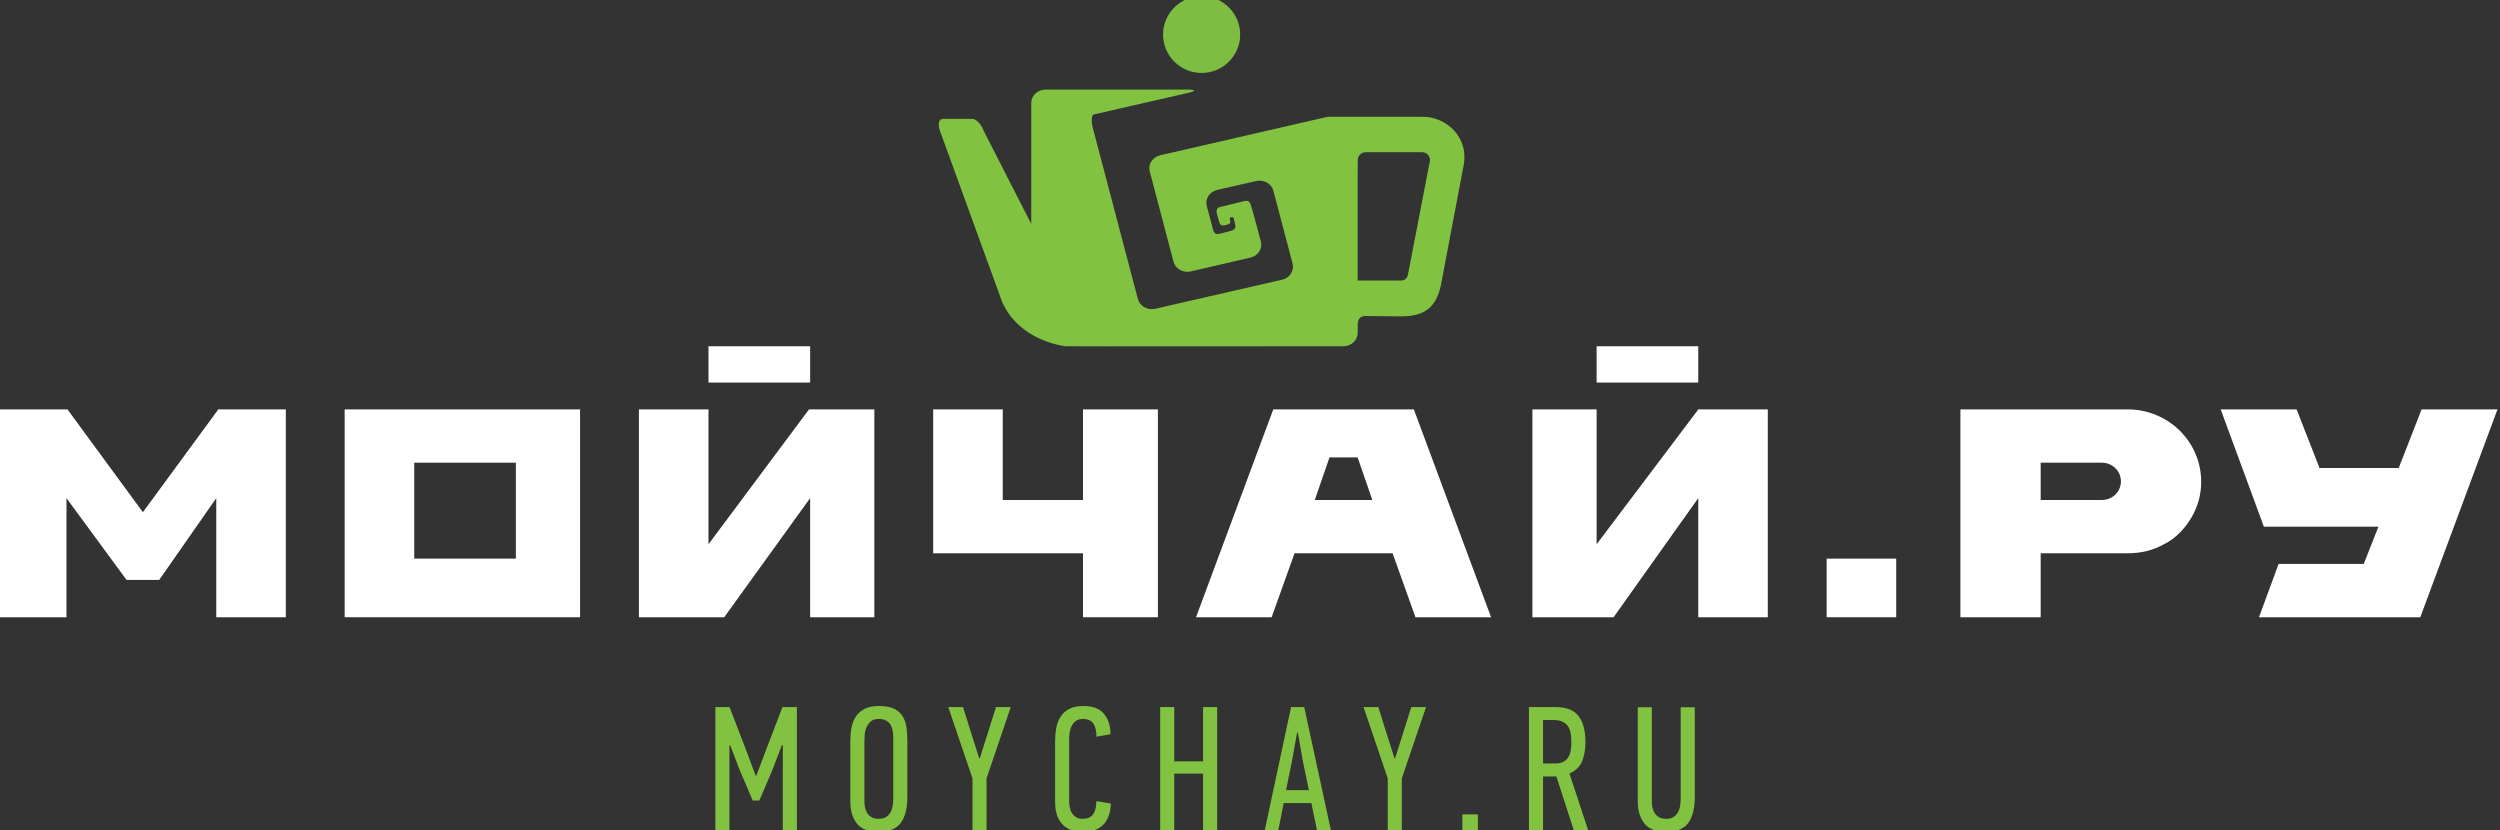
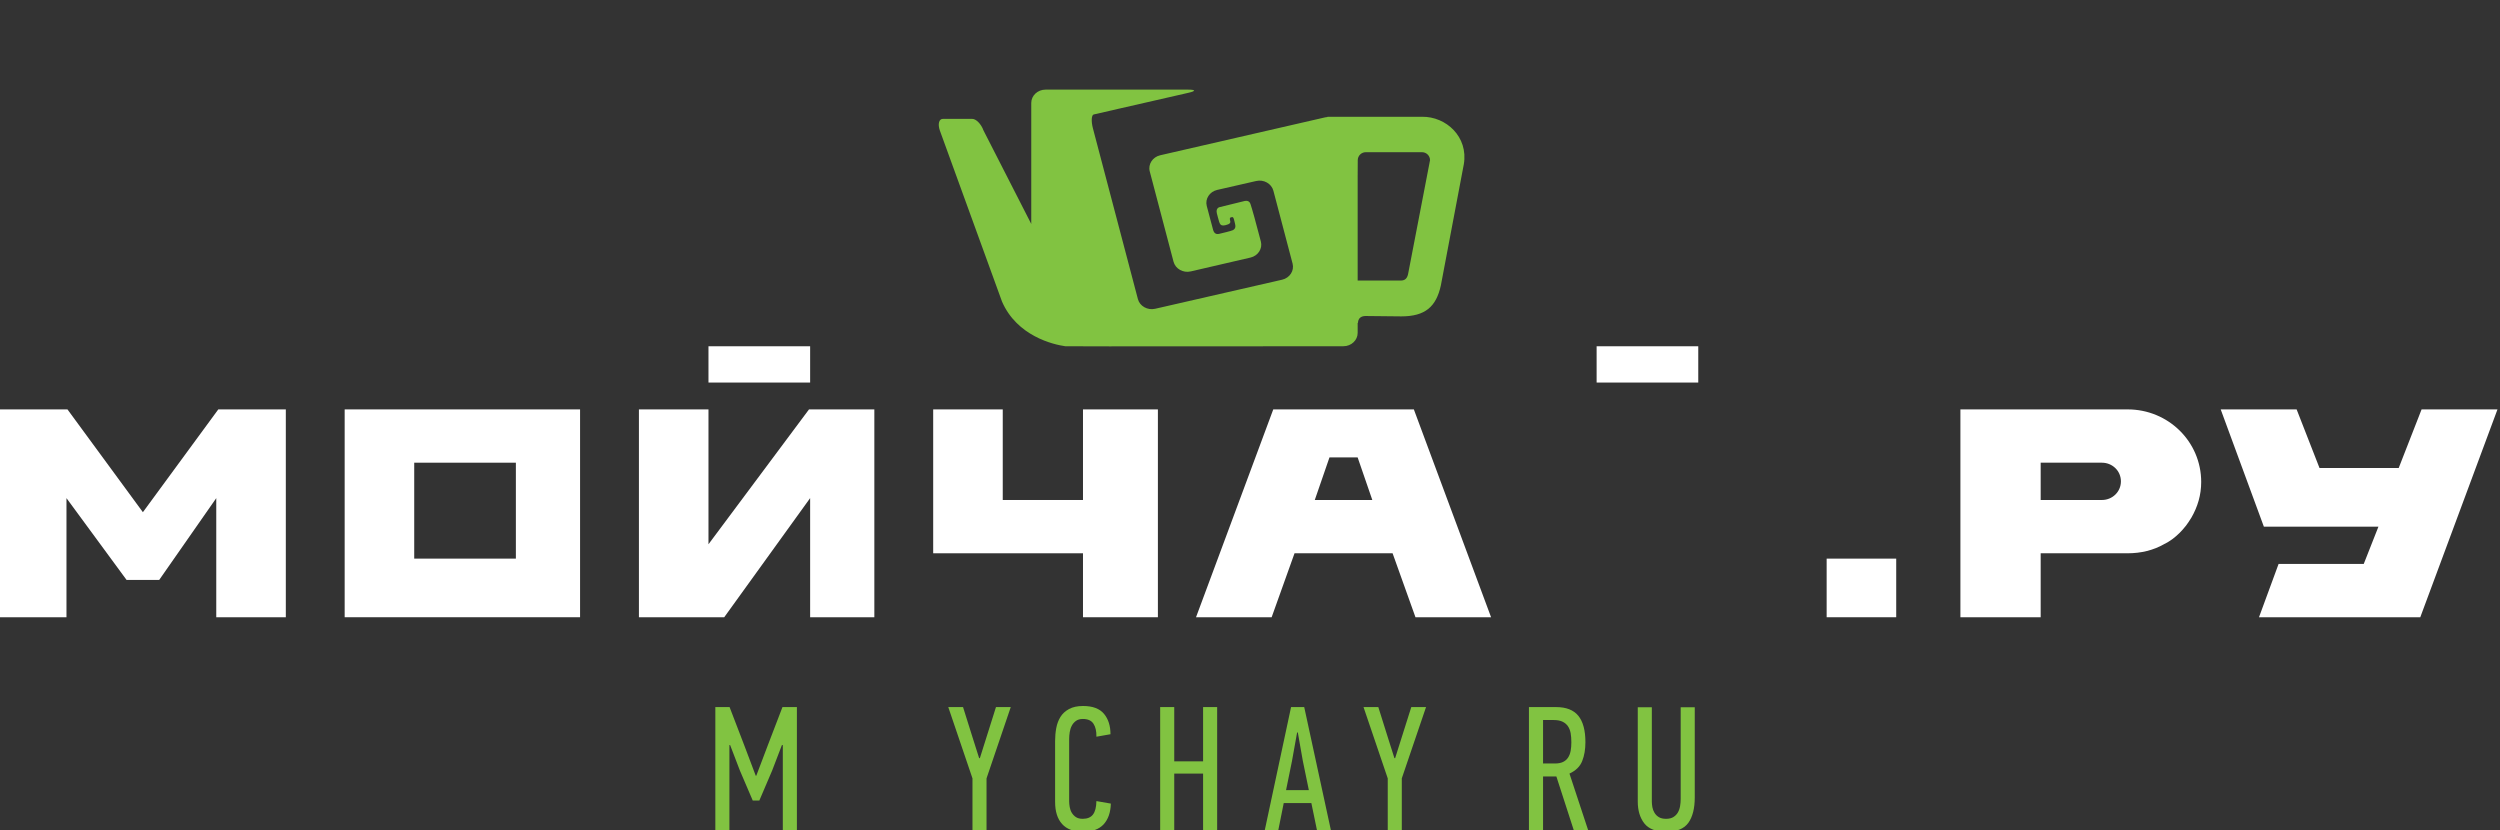
<svg xmlns="http://www.w3.org/2000/svg" width="253" height="84" viewBox="0 0 253 84" fill="none">
  <rect x="0" y="0" width="253" height="84" fill="#333333" stroke="none" />
  <g clip-path="url(#clip0_8033_995)">
    <path d="M109.599 50.599H101.478V41.432H94.439V55.992H109.599V62.465H117.179V41.432H109.599V50.599Z" fill="white" />
    <path d="M133.056 50.599L134.544 46.287H137.392L138.878 50.599H133.056ZM143.082 41.432H128.854L121.037 62.465H128.69L131.006 55.992H140.931L143.246 62.465H150.897L143.082 41.432Z" fill="white" />
    <path d="M171.864 35.042H161.578V38.714H171.864V35.042Z" fill="white" />
-     <path d="M171.871 41.432L161.578 55.079V41.432H155.081V62.465H163.294L171.864 50.409V62.465H178.901V41.432H171.871Z" fill="white" />
    <path d="M71.698 55.079V41.432H64.659V62.465H73.291L81.986 50.409V62.465H88.483V41.432H81.87L71.698 55.079Z" fill="white" />
    <path d="M81.986 35.042H71.698V38.714H81.986V35.042Z" fill="white" />
    <path d="M22.091 41.432L14.46 51.834L6.828 41.432H-0.312V62.465H6.727V50.411L12.809 58.689H16.111L21.886 50.411V62.465H28.925V41.432H22.091Z" fill="white" />
    <mask id="mask0_8033_995" style="mask-type:luminance" maskUnits="userSpaceOnUse" x="-56" y="-61" width="359" height="206">
      <path d="M-55.075 -60.72H302.595V144.206H-55.075V-60.72Z" fill="white" />
    </mask>
    <g mask="url(#mask0_8033_995)">
      <path d="M206.516 46.825H212.712C213.775 46.825 214.637 47.654 214.637 48.713C214.637 49.769 213.775 50.599 212.712 50.599H206.516V46.825ZM209.349 55.992H215.321C216.673 55.992 217.936 55.686 219.032 55.054C219.164 54.979 219.292 54.925 219.422 54.841C219.568 54.745 219.713 54.661 219.85 54.555C219.972 54.464 220.085 54.372 220.2 54.274C220.334 54.157 220.464 54.043 220.588 53.918C220.694 53.811 220.793 53.702 220.894 53.59C221.011 53.457 221.125 53.323 221.235 53.181C221.324 53.063 221.408 52.944 221.491 52.818C221.592 52.668 221.69 52.518 221.78 52.365C222.398 51.284 222.761 50.108 222.761 48.776C222.761 44.689 219.424 41.431 215.321 41.431H198.393V62.466H206.516V55.992H209.349Z" fill="white" />
    </g>
    <mask id="mask1_8033_995" style="mask-type:luminance" maskUnits="userSpaceOnUse" x="-56" y="-61" width="359" height="206">
      <path d="M-55.075 -60.72H302.595V144.206H-55.075V-60.72Z" fill="white" />
    </mask>
    <g mask="url(#mask1_8033_995)">
      <path d="M245.064 41.432L242.748 47.364H234.735L232.419 41.432H224.735L229.103 53.298H235.008H240.698L239.21 57.073H235.158H230.592L228.61 62.465H244.932L252.745 41.432H245.064Z" fill="white" />
    </g>
    <mask id="mask2_8033_995" style="mask-type:luminance" maskUnits="userSpaceOnUse" x="-56" y="-61" width="359" height="206">
      <path d="M-55.075 -60.72H302.595V144.206H-55.075V-60.72Z" fill="white" />
    </mask>
    <g mask="url(#mask2_8033_995)">
      <path d="M184.857 62.465H191.897V56.533H184.857V62.465Z" fill="white" />
    </g>
    <mask id="mask3_8033_995" style="mask-type:luminance" maskUnits="userSpaceOnUse" x="-56" y="-61" width="359" height="206">
      <path d="M-55.075 -60.72H302.595V144.206H-55.075V-60.72Z" fill="white" />
    </mask>
    <g mask="url(#mask3_8033_995)">
      <path d="M41.919 56.532V46.824H52.206V56.532H41.919ZM34.88 62.464H58.703V41.431H34.88V62.464Z" fill="white" />
    </g>
    <mask id="mask4_8033_995" style="mask-type:luminance" maskUnits="userSpaceOnUse" x="-56" y="-61" width="359" height="206">
      <path d="M-55.075 -60.72H302.595V144.206H-55.075V-60.72Z" fill="white" />
    </mask>
    <g mask="url(#mask4_8033_995)">
      <path d="M79.131 75.398L78.141 77.981L76.844 81.016H76.178L74.878 77.981L73.888 75.398H73.816V84.052H72.392V71.557H73.834L75.329 75.452L76.482 78.503H76.536L77.726 75.363L79.186 71.557H80.646V84.052H79.221V75.398H79.131Z" fill="#81C341" />
    </g>
    <mask id="mask5_8033_995" style="mask-type:luminance" maskUnits="userSpaceOnUse" x="-56" y="-61" width="359" height="206">
-       <path d="M-55.075 -60.72H302.595V144.206H-55.075V-60.72Z" fill="white" />
-     </mask>
+       </mask>
    <g mask="url(#mask5_8033_995)">
      <path d="M90.397 74.691C90.397 74.477 90.381 74.255 90.351 74.03C90.321 73.803 90.258 73.599 90.162 73.412C90.065 73.229 89.919 73.072 89.72 72.95C89.522 72.822 89.262 72.76 88.936 72.76C88.577 72.76 88.299 72.847 88.109 73.019C87.916 73.191 87.772 73.396 87.676 73.635C87.579 73.876 87.521 74.128 87.504 74.396C87.486 74.664 87.477 74.887 87.477 75.068V81.112C87.477 81.291 87.495 81.48 87.531 81.686C87.567 81.887 87.64 82.077 87.746 82.258C87.855 82.436 88.003 82.581 88.187 82.695C88.375 82.81 88.62 82.864 88.918 82.864C89.219 82.864 89.465 82.805 89.657 82.688C89.848 82.568 90 82.416 90.108 82.231C90.218 82.046 90.291 81.836 90.332 81.595C90.374 81.358 90.397 81.112 90.397 80.862V74.691ZM91.821 80.693C91.821 81.807 91.6 82.667 91.162 83.271C90.723 83.874 89.976 84.175 88.918 84.175C87.885 84.175 87.15 83.894 86.71 83.332C86.273 82.768 86.053 82.028 86.053 81.106V74.95C86.053 74.508 86.092 74.077 86.17 73.66C86.248 73.238 86.392 72.864 86.602 72.534C86.814 72.206 87.105 71.943 87.477 71.747C87.848 71.548 88.335 71.447 88.936 71.447C89.56 71.447 90.064 71.536 90.442 71.711C90.819 71.885 91.112 72.126 91.316 72.436C91.52 72.747 91.654 73.112 91.721 73.53C91.786 73.95 91.821 74.412 91.821 74.914V80.693Z" fill="#81C341" />
    </g>
    <mask id="mask6_8033_995" style="mask-type:luminance" maskUnits="userSpaceOnUse" x="-56" y="-61" width="359" height="206">
      <path d="M-55.075 -60.72H302.595V144.206H-55.075V-60.72Z" fill="white" />
    </mask>
    <g mask="url(#mask6_8033_995)">
      <path d="M99.163 76.726L100.793 71.557H102.289L99.837 78.773V84.07H98.415V78.773L95.965 71.557H97.46L98.378 74.482L99.089 76.726H99.163Z" fill="#81C341" />
    </g>
    <mask id="mask7_8033_995" style="mask-type:luminance" maskUnits="userSpaceOnUse" x="-56" y="-61" width="359" height="206">
      <path d="M-55.075 -60.72H302.595V144.206H-55.075V-60.72Z" fill="white" />
    </mask>
    <g mask="url(#mask7_8033_995)">
      <path d="M109.607 71.447C110.578 71.447 111.284 71.712 111.724 72.239C112.162 72.766 112.381 73.454 112.381 74.304L110.957 74.555C110.969 74.005 110.87 73.566 110.661 73.244C110.448 72.92 110.093 72.759 109.586 72.759C109.299 72.759 109.064 72.827 108.884 72.956C108.705 73.09 108.563 73.253 108.461 73.45C108.358 73.648 108.291 73.867 108.254 74.106C108.218 74.347 108.199 74.57 108.199 74.787V81.088C108.199 81.269 108.218 81.463 108.254 81.672C108.291 81.883 108.358 82.075 108.461 82.246C108.563 82.419 108.702 82.567 108.876 82.686C109.05 82.805 109.28 82.864 109.57 82.864C110.038 82.864 110.385 82.722 110.606 82.434C110.828 82.148 110.945 81.693 110.957 81.07L112.417 81.323C112.393 82.22 112.149 82.918 111.688 83.423C111.223 83.923 110.53 84.175 109.607 84.175C108.658 84.175 107.949 83.911 107.48 83.387C107.009 82.858 106.777 82.117 106.777 81.159V74.986C106.777 74.543 106.814 74.11 106.893 73.684C106.972 73.26 107.111 72.883 107.317 72.552C107.52 72.224 107.81 71.958 108.181 71.756C108.555 71.55 109.03 71.447 109.607 71.447Z" fill="#81C341" />
    </g>
    <mask id="mask8_8033_995" style="mask-type:luminance" maskUnits="userSpaceOnUse" x="-56" y="-61" width="359" height="206">
      <path d="M-55.075 -60.72H302.595V144.206H-55.075V-60.72Z" fill="white" />
    </mask>
    <g mask="url(#mask8_8033_995)">
      <path d="M121.753 84.052V78.287H118.833V84.052H117.409V71.556H118.833V77.048H121.753V71.556H123.176V84.052H121.753Z" fill="#81C341" />
    </g>
    <mask id="mask9_8033_995" style="mask-type:luminance" maskUnits="userSpaceOnUse" x="-56" y="-61" width="359" height="206">
      <path d="M-55.075 -60.72H302.595V144.206H-55.075V-60.72Z" fill="white" />
    </mask>
    <g mask="url(#mask9_8033_995)">
      <path d="M131.268 74.124L130.746 77.03L130.149 79.959H132.455L131.844 76.994L131.339 74.124H131.268ZM133.285 84.053L132.709 81.269H129.914L129.356 84.053H127.987L130.656 71.557H131.987L134.694 84.053H133.285Z" fill="#81C341" />
    </g>
    <mask id="mask10_8033_995" style="mask-type:luminance" maskUnits="userSpaceOnUse" x="-56" y="-61" width="359" height="206">
      <path d="M-55.075 -60.72H302.595V144.206H-55.075V-60.72Z" fill="white" />
    </mask>
    <g mask="url(#mask10_8033_995)">
      <path d="M141.188 76.726L142.822 71.557H144.315L141.861 78.773V84.07H140.44V78.773L137.988 71.557H139.486L140.404 74.482L141.115 76.726H141.188Z" fill="#81C341" />
    </g>
    <mask id="mask11_8033_995" style="mask-type:luminance" maskUnits="userSpaceOnUse" x="-56" y="-61" width="359" height="206">
-       <path d="M-55.075 -60.72H302.595V144.206H-55.075V-60.72Z" fill="white" />
-     </mask>
+       </mask>
    <g mask="url(#mask11_8033_995)">
      <path d="M147.99 82.416H149.559V84.053H147.99V82.416Z" fill="#81C341" />
    </g>
    <mask id="mask12_8033_995" style="mask-type:luminance" maskUnits="userSpaceOnUse" x="-56" y="-61" width="359" height="206">
      <path d="M-55.075 -60.72H302.595V144.206H-55.075V-60.72Z" fill="white" />
    </mask>
    <g mask="url(#mask12_8033_995)">
      <path d="M159.021 75.111C159.021 74.778 158.997 74.472 158.95 74.195C158.9 73.921 158.806 73.684 158.668 73.485C158.53 73.289 158.346 73.137 158.12 73.031C157.892 72.921 157.596 72.867 157.237 72.867H156.157V77.265H157.363C157.687 77.265 157.958 77.216 158.172 77.113C158.389 77.01 158.559 76.862 158.685 76.673C158.814 76.481 158.9 76.253 158.95 75.99C158.997 75.729 159.021 75.436 159.021 75.111ZM159.277 84.052L157.504 78.575H156.157V84.052H154.729V71.557H157.481C158.496 71.557 159.244 71.849 159.726 72.436C160.204 73.024 160.444 73.914 160.444 75.111C160.444 75.829 160.338 76.464 160.121 77.012C159.904 77.565 159.475 77.99 158.83 78.287L160.733 84.052H159.277Z" fill="#81C341" />
    </g>
    <mask id="mask13_8033_995" style="mask-type:luminance" maskUnits="userSpaceOnUse" x="-56" y="-61" width="359" height="206">
      <path d="M-55.075 -60.72H302.595V144.206H-55.075V-60.72Z" fill="white" />
    </mask>
    <g mask="url(#mask13_8033_995)">
      <path d="M171.51 71.577V80.693C171.51 81.806 171.293 82.666 170.861 83.27C170.426 83.874 169.681 84.174 168.626 84.174C167.591 84.174 166.853 83.893 166.408 83.331C165.966 82.769 165.742 82.028 165.742 81.106V71.577H167.165V81.108C167.165 81.289 167.184 81.481 167.219 81.684C167.257 81.888 167.328 82.077 167.436 82.255C167.544 82.436 167.689 82.581 167.877 82.695C168.066 82.809 168.305 82.865 168.608 82.865C168.908 82.865 169.155 82.804 169.347 82.686C169.538 82.567 169.688 82.415 169.796 82.23C169.904 82.045 169.98 81.834 170.022 81.593C170.064 81.354 170.085 81.108 170.085 80.856V71.577H171.51Z" fill="#81C341" />
    </g>
    <mask id="mask14_8033_995" style="mask-type:luminance" maskUnits="userSpaceOnUse" x="-56" y="-61" width="359" height="206">
      <path d="M-55.075 -60.72H302.595V144.206H-55.075V-60.72Z" fill="white" />
    </mask>
    <g mask="url(#mask14_8033_995)">
      <path d="M142.499 27.73C142.403 28.174 142.191 28.392 141.749 28.392H137.395V17.948L137.404 16.21C137.404 15.766 137.768 15.403 138.214 15.403H143.913C144.356 15.403 144.719 15.766 144.719 16.21L142.499 27.73ZM143.913 11.818H134.344C134.336 11.829 134.331 11.836 134.324 11.847C134.258 11.852 134.192 11.856 134.125 11.872L117.409 15.714C116.641 15.893 116.167 16.625 116.354 17.343L118.762 26.487C118.952 27.203 119.734 27.647 120.503 27.467L126.547 26.066C127.316 25.889 127.788 25.158 127.599 24.439L126.94 21.976C126.75 21.257 126.63 20.922 126.558 20.677C126.454 20.325 126.189 20.295 125.968 20.338C125.746 20.383 123.37 20.973 123.371 20.976C123.371 20.978 123.195 21.035 123.136 21.24C123.084 21.418 123.165 21.696 123.257 22.015C123.442 22.68 123.458 22.916 124.036 22.783C124.479 22.68 124.532 22.526 124.507 22.401C124.48 22.259 124.388 22.034 124.584 21.99C124.78 21.945 124.823 21.945 124.923 22.378C125.02 22.803 125.136 23.081 124.776 23.29C124.625 23.376 123.553 23.622 123.386 23.664C123.091 23.738 122.873 23.627 122.767 23.268L122.124 20.845C121.935 20.128 122.413 19.395 123.181 19.219L127.124 18.318C127.893 18.139 128.678 18.583 128.866 19.299L130.81 26.678C130.998 27.395 130.523 28.127 129.753 28.305L116.897 31.249C116.127 31.423 115.34 30.98 115.154 30.263L110.604 12.99C110.416 12.271 110.453 11.635 110.689 11.583C110.927 11.529 111.752 11.339 112.52 11.166L113.203 11.006C113.971 10.832 115.233 10.543 116.003 10.367L120.274 9.39C121.044 9.216 121.028 9.07 120.234 9.07H105.804C105.01 9.07 104.364 9.674 104.364 10.414V22.665L99.528 13.197C99.298 12.556 98.786 12.031 98.394 12.031H95.416C95.023 12.031 94.887 12.559 95.113 13.209L101.403 30.518C102.919 34.01 106.58 34.867 107.814 35.041C107.865 35.07 135.954 35.039 135.954 35.039C136.746 35.039 137.395 34.434 137.395 33.697V32.655L137.428 32.696C137.428 32.224 137.722 31.98 138.202 31.98L141.811 32.018C144.242 32.018 145.342 31.032 145.814 28.889L148.138 16.625C148.613 13.838 146.332 11.782 143.913 11.818Z" fill="#81C341" />
    </g>
    <mask id="mask15_8033_995" style="mask-type:luminance" maskUnits="userSpaceOnUse" x="-56" y="-61" width="359" height="206">
      <path d="M-55.075 -60.72H302.595V144.206H-55.075V-60.72Z" fill="white" />
    </mask>
    <g mask="url(#mask15_8033_995)">
-       <path d="M121.601 7.383C123.754 7.383 125.505 5.64 125.505 3.496C125.505 1.353 123.754 -0.39 121.601 -0.39C119.452 -0.39 117.7 1.353 117.7 3.496C117.7 5.64 119.452 7.383 121.601 7.383Z" fill="#7DBE42" />
-     </g>
+       </g>
  </g>
  <defs>
    <clipPath id="clip0_8033_995">
      <rect width="253" height="84" fill="white" />
    </clipPath>
  </defs>
</svg>